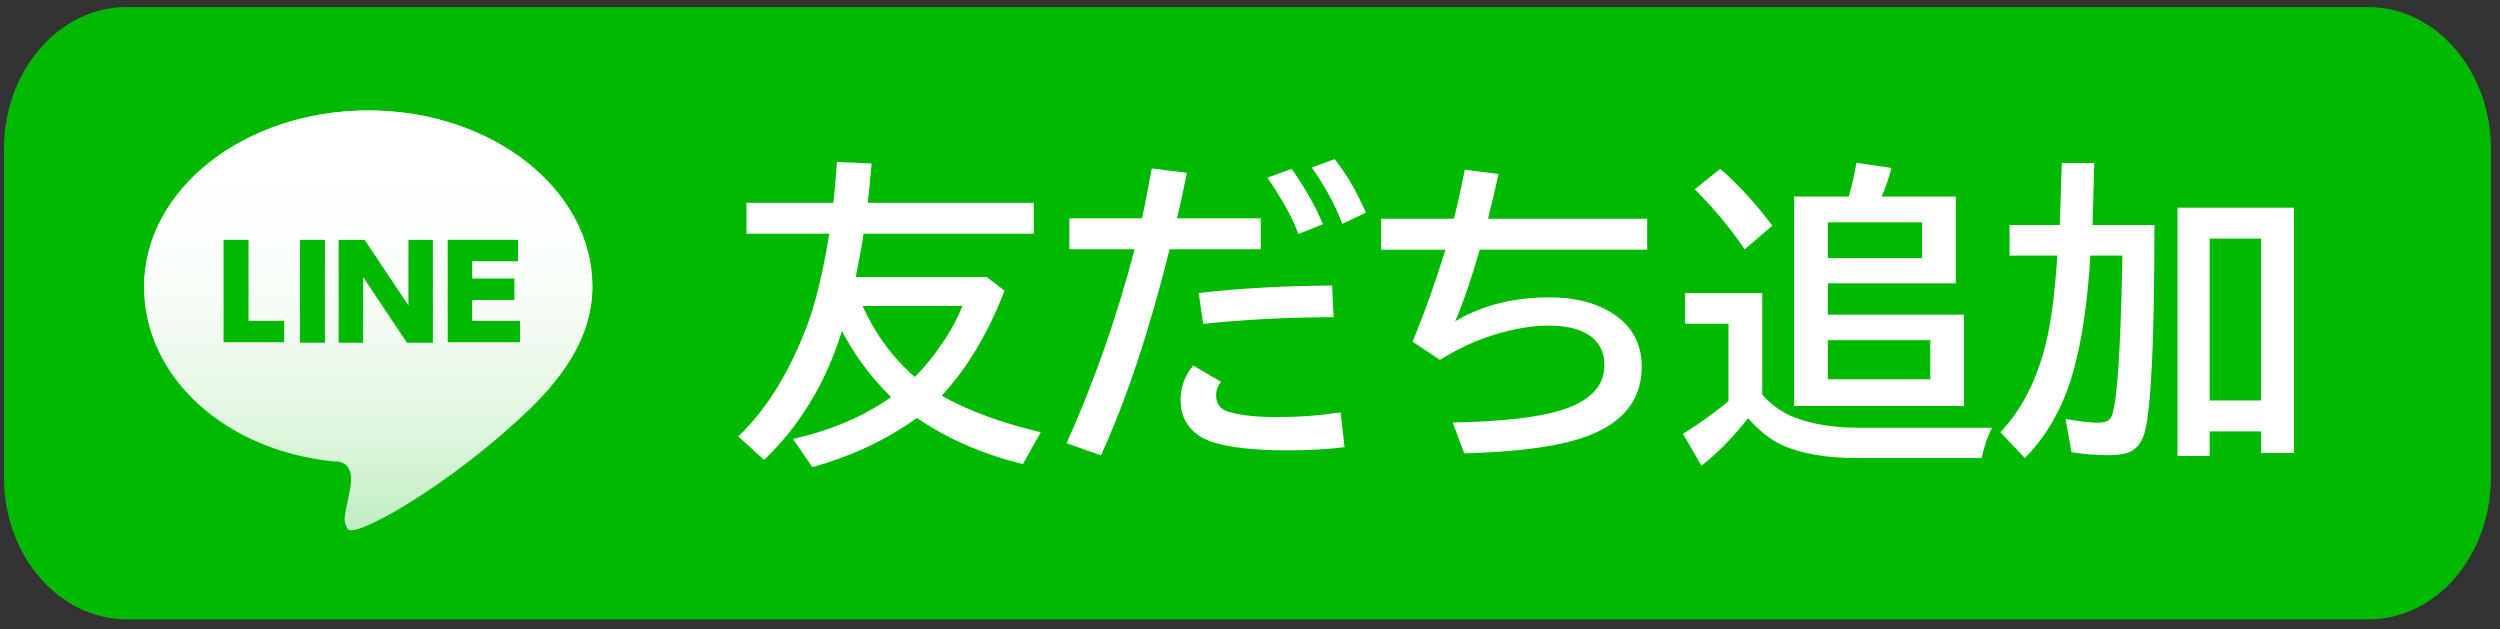
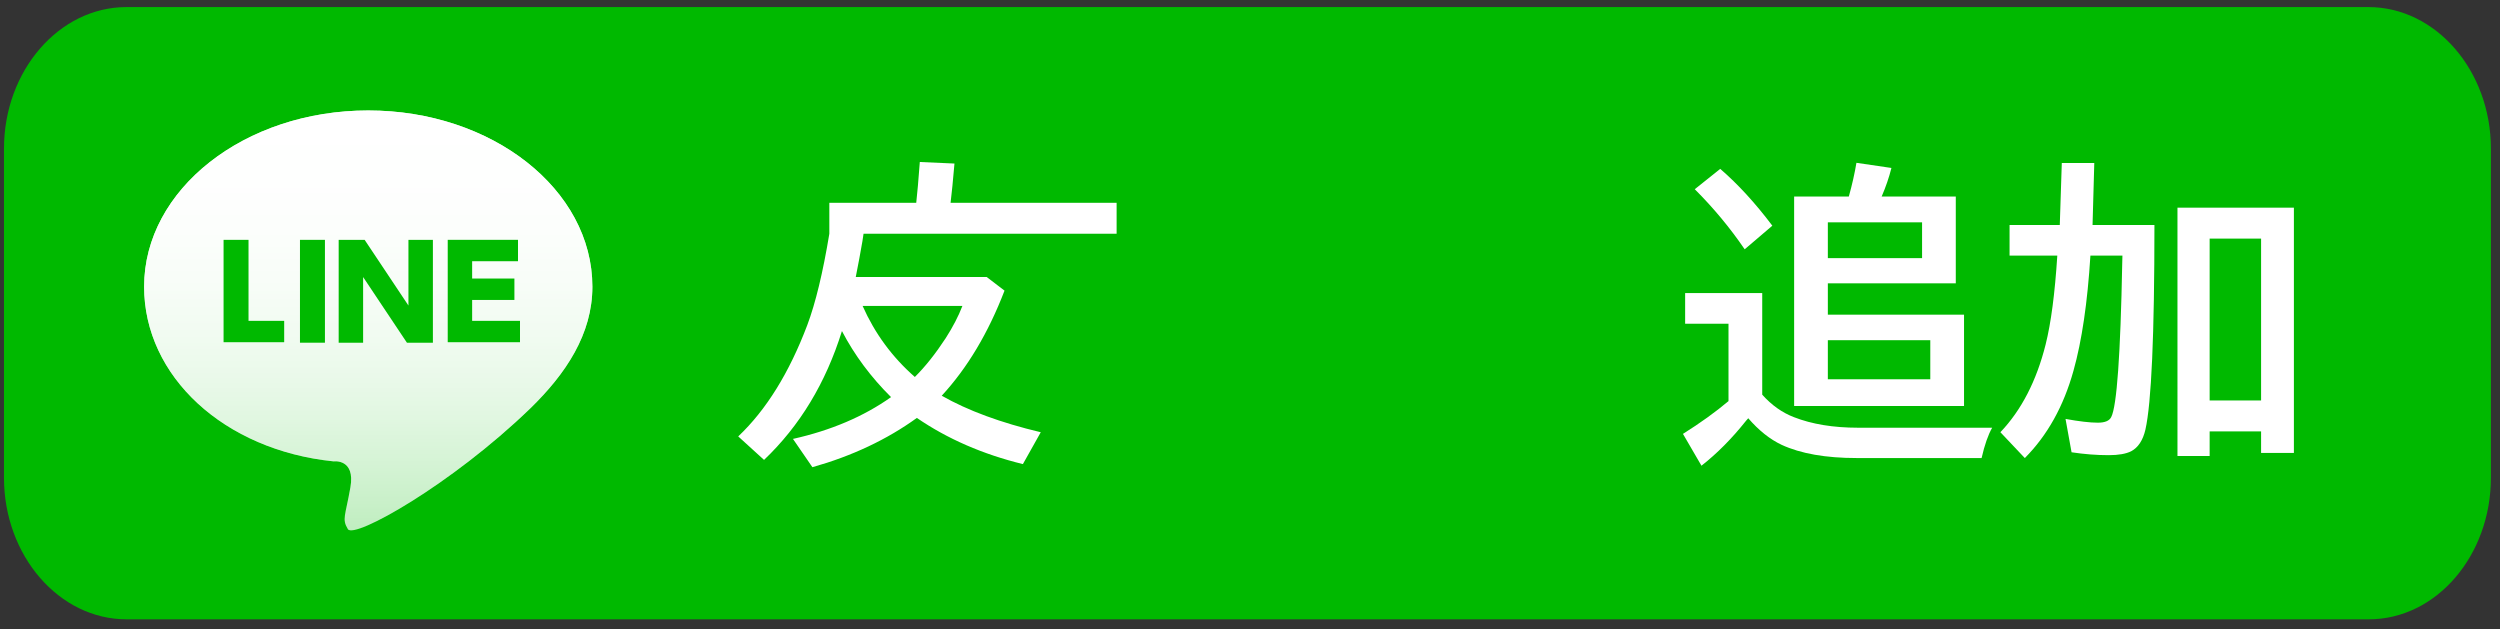
<svg xmlns="http://www.w3.org/2000/svg" version="1.1" width="147" height="37" viewBox="-0.234 -0.416 147 37" enable-background="new -0.234 -0.416 147 37" xml:space="preserve">
  <rect x="-0.234" y="-0.416" width="147" height="37" fill="#333333" stroke="none" />
  <defs>
</defs>
  <path fill="#00B900" d="M139.052,36H7.204C3.239,36,0,32.254,0,27.674V8.326C0,3.743,3.239,0,7.204,0h131.824  c3.965,0,7.203,3.743,7.203,8.326v19.348C146.231,32.254,143.018,36,139.052,36z" />
  <linearGradient id="XMLID_1_" gradientUnits="userSpaceOnUse" x1="21.419" y1="26.586" x2="21.419" y2="1.895" gradientTransform="matrix(1 0 0 -1 0 32.665)">
    <stop offset="0" style="stop-color:#FFFFFF" />
    <stop offset="0.164" style="stop-color:#FCFEFC" />
    <stop offset="0.294" style="stop-color:#F2FBF2" />
    <stop offset="0.414" style="stop-color:#E1F7E1" />
    <stop offset="0.526" style="stop-color:#C9F0C9" />
    <stop offset="0.634" style="stop-color:#ABE8AB" />
    <stop offset="0.738" style="stop-color:#85DE85" />
    <stop offset="0.839" style="stop-color:#58D158" />
    <stop offset="0.936" style="stop-color:#26C326" />
    <stop offset="1" style="stop-color:#00B900" />
  </linearGradient>
  <path fill="url(#XMLID_1_)" d="M30.943,23.601c2.096-2.039,3.655-4.373,3.655-7.159c0-5.721-5.901-10.363-13.18-10.363  c-7.277,0-13.179,4.642-13.179,10.363c0,5.273,4.702,9.615,11.143,10.271c0,0,1.288-0.178,0.987,1.529  c-0.3,1.707-0.509,1.856-0.149,2.455C20.58,31.299,26.298,28.092,30.943,23.601z" />
  <path opacity="0.75" fill="#FFFFFF" enable-background="new    " d="M30.943,23.601c2.097-2.039,3.655-4.373,3.655-7.159  c0-5.721-5.901-10.363-13.18-10.363c-7.277,0-13.179,4.642-13.179,10.363c0,5.273,4.702,9.615,11.143,10.271  c0,0,1.288-0.178,0.987,1.529c-0.3,1.707-0.508,1.856-0.149,2.455C20.58,31.299,26.299,28.092,30.943,23.601z" />
  <path fill="#00B900" d="M14.379,13.687v4.763h2.097v1.256h-3.564v-6.019H14.379z" />
  <path fill="#00B900" d="M18.872,13.687v6.048h-1.468v-6.048H18.872z" />
  <path fill="#00B900" d="M21.207,13.687l2.575,3.863v-3.863h1.438v6.048h-1.527l-2.576-3.861v3.861H19.68v-6.048H21.207z" />
  <path fill="#00B900" d="M30.013,15.994v1.227h-2.485v1.229h2.814v1.256h-4.25v-6.02h4.132v1.258h-2.696v1.018h2.485V15.994z" />
-   <path fill="#FFFFFF" d="M55.14,22.853c1.53,0.871,3.47,1.587,5.823,2.147l-1.051,1.873c-2.358-0.578-4.437-1.483-6.234-2.715  c-1.761,1.272-3.809,2.239-6.143,2.897l-1.143-1.663c2.236-0.5,4.159-1.318,5.768-2.458c-1.188-1.177-2.151-2.472-2.888-3.884  c-0.951,3.052-2.478,5.576-4.58,7.576l-1.518-1.381c1.646-1.56,2.998-3.74,4.059-6.543c0.488-1.297,0.92-3.088,1.298-5.374h-4.872  v-1.819h5.11c0.061-0.537,0.131-1.337,0.21-2.4l2.038,0.091c-0.085,0.989-0.161,1.759-0.229,2.309h9.763v1.819H50.542l-0.064,0.43  c-0.116,0.676-0.247,1.38-0.393,2.112h7.696l1.051,0.803C57.876,19.163,56.645,21.221,55.14,22.853z M53.559,21.75  c0.609-0.604,1.212-1.362,1.81-2.276c0.427-0.665,0.755-1.299,0.987-1.902h-5.869C51.206,19.193,52.23,20.586,53.559,21.75z" />
-   <path fill="#FFFFFF" d="M62.645,12.423h4.269c0.17-0.755,0.362-1.734,0.575-2.934l2.066,0.256c-0.184,0.944-0.378,1.837-0.585,2.678  h4.927v1.819h-5.356c-1.219,4.871-2.566,8.909-4.041,12.116l-2.02-0.713c1.603-3.555,2.937-7.354,4.003-11.403h-3.838V12.423z   M78.825,25.875c-0.988,0.127-2.097,0.191-3.328,0.191c-1.992,0-3.498-0.171-4.516-0.512c-0.39-0.135-0.722-0.323-0.996-0.567  c-0.536-0.487-0.804-1.108-0.804-1.864c0-0.773,0.25-1.455,0.75-2.047l1.627,0.959c-0.188,0.237-0.284,0.5-0.284,0.787  c0,0.492,0.227,0.813,0.677,0.959c0.689,0.219,1.67,0.329,2.943,0.329c1.237,0,2.472-0.092,3.703-0.274L78.825,25.875z   M70.249,16.812c2.39-0.275,5.003-0.421,7.843-0.439l0.092,1.86c-2.785,0.013-5.342,0.145-7.669,0.395L70.249,16.812z M76.11,13.347  c-0.336-0.932-0.941-2.037-1.82-3.315l1.426-0.521c0.775,1.102,1.388,2.187,1.84,3.252L76.11,13.347z M78.696,12.746  c-0.438-1.146-1.039-2.249-1.8-3.309l1.343-0.494c0.694,0.859,1.309,1.908,1.838,3.145L78.696,12.746z" />
-   <path fill="#FFFFFF" d="M80.972,12.446h4.287c0.22-0.884,0.433-1.846,0.64-2.883l1.984,0.256c-0.196,0.879-0.402,1.754-0.622,2.627  h9.36v1.819h-9.846c-0.477,1.674-0.957,3.078-1.443,4.21c1.571-0.938,3.424-1.407,5.558-1.407c1.321,0,2.45,0.253,3.382,0.758  c1.354,0.744,2.029,1.851,2.029,3.319c0,2.055-1.223,3.469-3.665,4.242c-1.536,0.486-3.794,0.773-6.772,0.859l-0.678-1.82  c2.857-0.055,4.964-0.288,6.316-0.703c1.736-0.53,2.604-1.414,2.604-2.65c0-0.859-0.362-1.49-1.088-1.893  c-0.549-0.299-1.271-0.448-2.166-0.448c-1.03,0-2.13,0.187-3.3,0.558c-1.079,0.342-2.118,0.826-3.117,1.455l-1.609-1.07  c0.721-1.742,1.362-3.544,1.93-5.407h-3.784V12.446z" />
+   <path fill="#FFFFFF" d="M55.14,22.853c1.53,0.871,3.47,1.587,5.823,2.147l-1.051,1.873c-2.358-0.578-4.437-1.483-6.234-2.715  c-1.761,1.272-3.809,2.239-6.143,2.897l-1.143-1.663c2.236-0.5,4.159-1.318,5.768-2.458c-1.188-1.177-2.151-2.472-2.888-3.884  c-0.951,3.052-2.478,5.576-4.58,7.576l-1.518-1.381c1.646-1.56,2.998-3.74,4.059-6.543c0.488-1.297,0.92-3.088,1.298-5.374v-1.819h5.11c0.061-0.537,0.131-1.337,0.21-2.4l2.038,0.091c-0.085,0.989-0.161,1.759-0.229,2.309h9.763v1.819H50.542l-0.064,0.43  c-0.116,0.676-0.247,1.38-0.393,2.112h7.696l1.051,0.803C57.876,19.163,56.645,21.221,55.14,22.853z M53.559,21.75  c0.609-0.604,1.212-1.362,1.81-2.276c0.427-0.665,0.755-1.299,0.987-1.902h-5.869C51.206,19.193,52.23,20.586,53.559,21.75z" />
  <path fill="#FFFFFF" d="M103.385,22.79c0.549,0.615,1.171,1.057,1.865,1.324c1.061,0.414,2.314,0.62,3.766,0.62h7.889  c-0.236,0.415-0.445,1.009-0.621,1.783h-7.341c-1.827,0-3.3-0.261-4.415-0.776c-0.688-0.324-1.343-0.845-1.965-1.564  c-0.036,0.037-0.079,0.087-0.128,0.146c-0.829,1.043-1.703,1.924-2.623,2.645l-1.088-1.872c1.019-0.64,1.91-1.281,2.678-1.927V18.62  h-2.55v-1.802h4.533V22.79z M102.353,14.243c-0.858-1.26-1.838-2.438-2.935-3.533l1.498-1.196c1.043,0.901,2.063,2.015,3.063,3.341  L102.353,14.243z M108.477,11.139c0.195-0.7,0.344-1.36,0.447-1.981l2.058,0.302c-0.14,0.56-0.333,1.12-0.575,1.68h4.359v5.106  h-7.523v1.841h8.008v5.37h-9.99V11.139H108.477z M107.243,12.656v2.108h5.541v-2.108H107.243z M107.243,19.586v2.297h6.024v-2.297  H107.243z" />
  <path fill="#FFFFFF" d="M124.565,14.614h-1.883c-0.171,2.757-0.503,5.015-0.996,6.771c-0.58,2.086-1.533,3.797-2.861,5.133  l-1.436-1.52c1.236-1.299,2.124-3.02,2.66-5.16c0.316-1.262,0.545-3.004,0.686-5.224h-2.807v-1.801h2.953L121,9.168h1.91  l-0.102,3.645h3.639c0,6.461-0.178,10.473-0.531,12.034c-0.146,0.628-0.426,1.053-0.84,1.272c-0.3,0.15-0.738,0.229-1.316,0.229  c-0.713,0-1.441-0.057-2.186-0.17l-0.355-1.961c0.805,0.146,1.438,0.221,1.9,0.221c0.414,0,0.678-0.109,0.787-0.33  c0.328-0.629,0.545-3.65,0.648-9.064L124.565,14.614z M134.647,11.793v14.422h-1.929v-1.264h-3.025v1.445h-1.892V11.793H134.647z   M129.693,13.612v9.521h3.025v-9.521H129.693z" />
</svg>